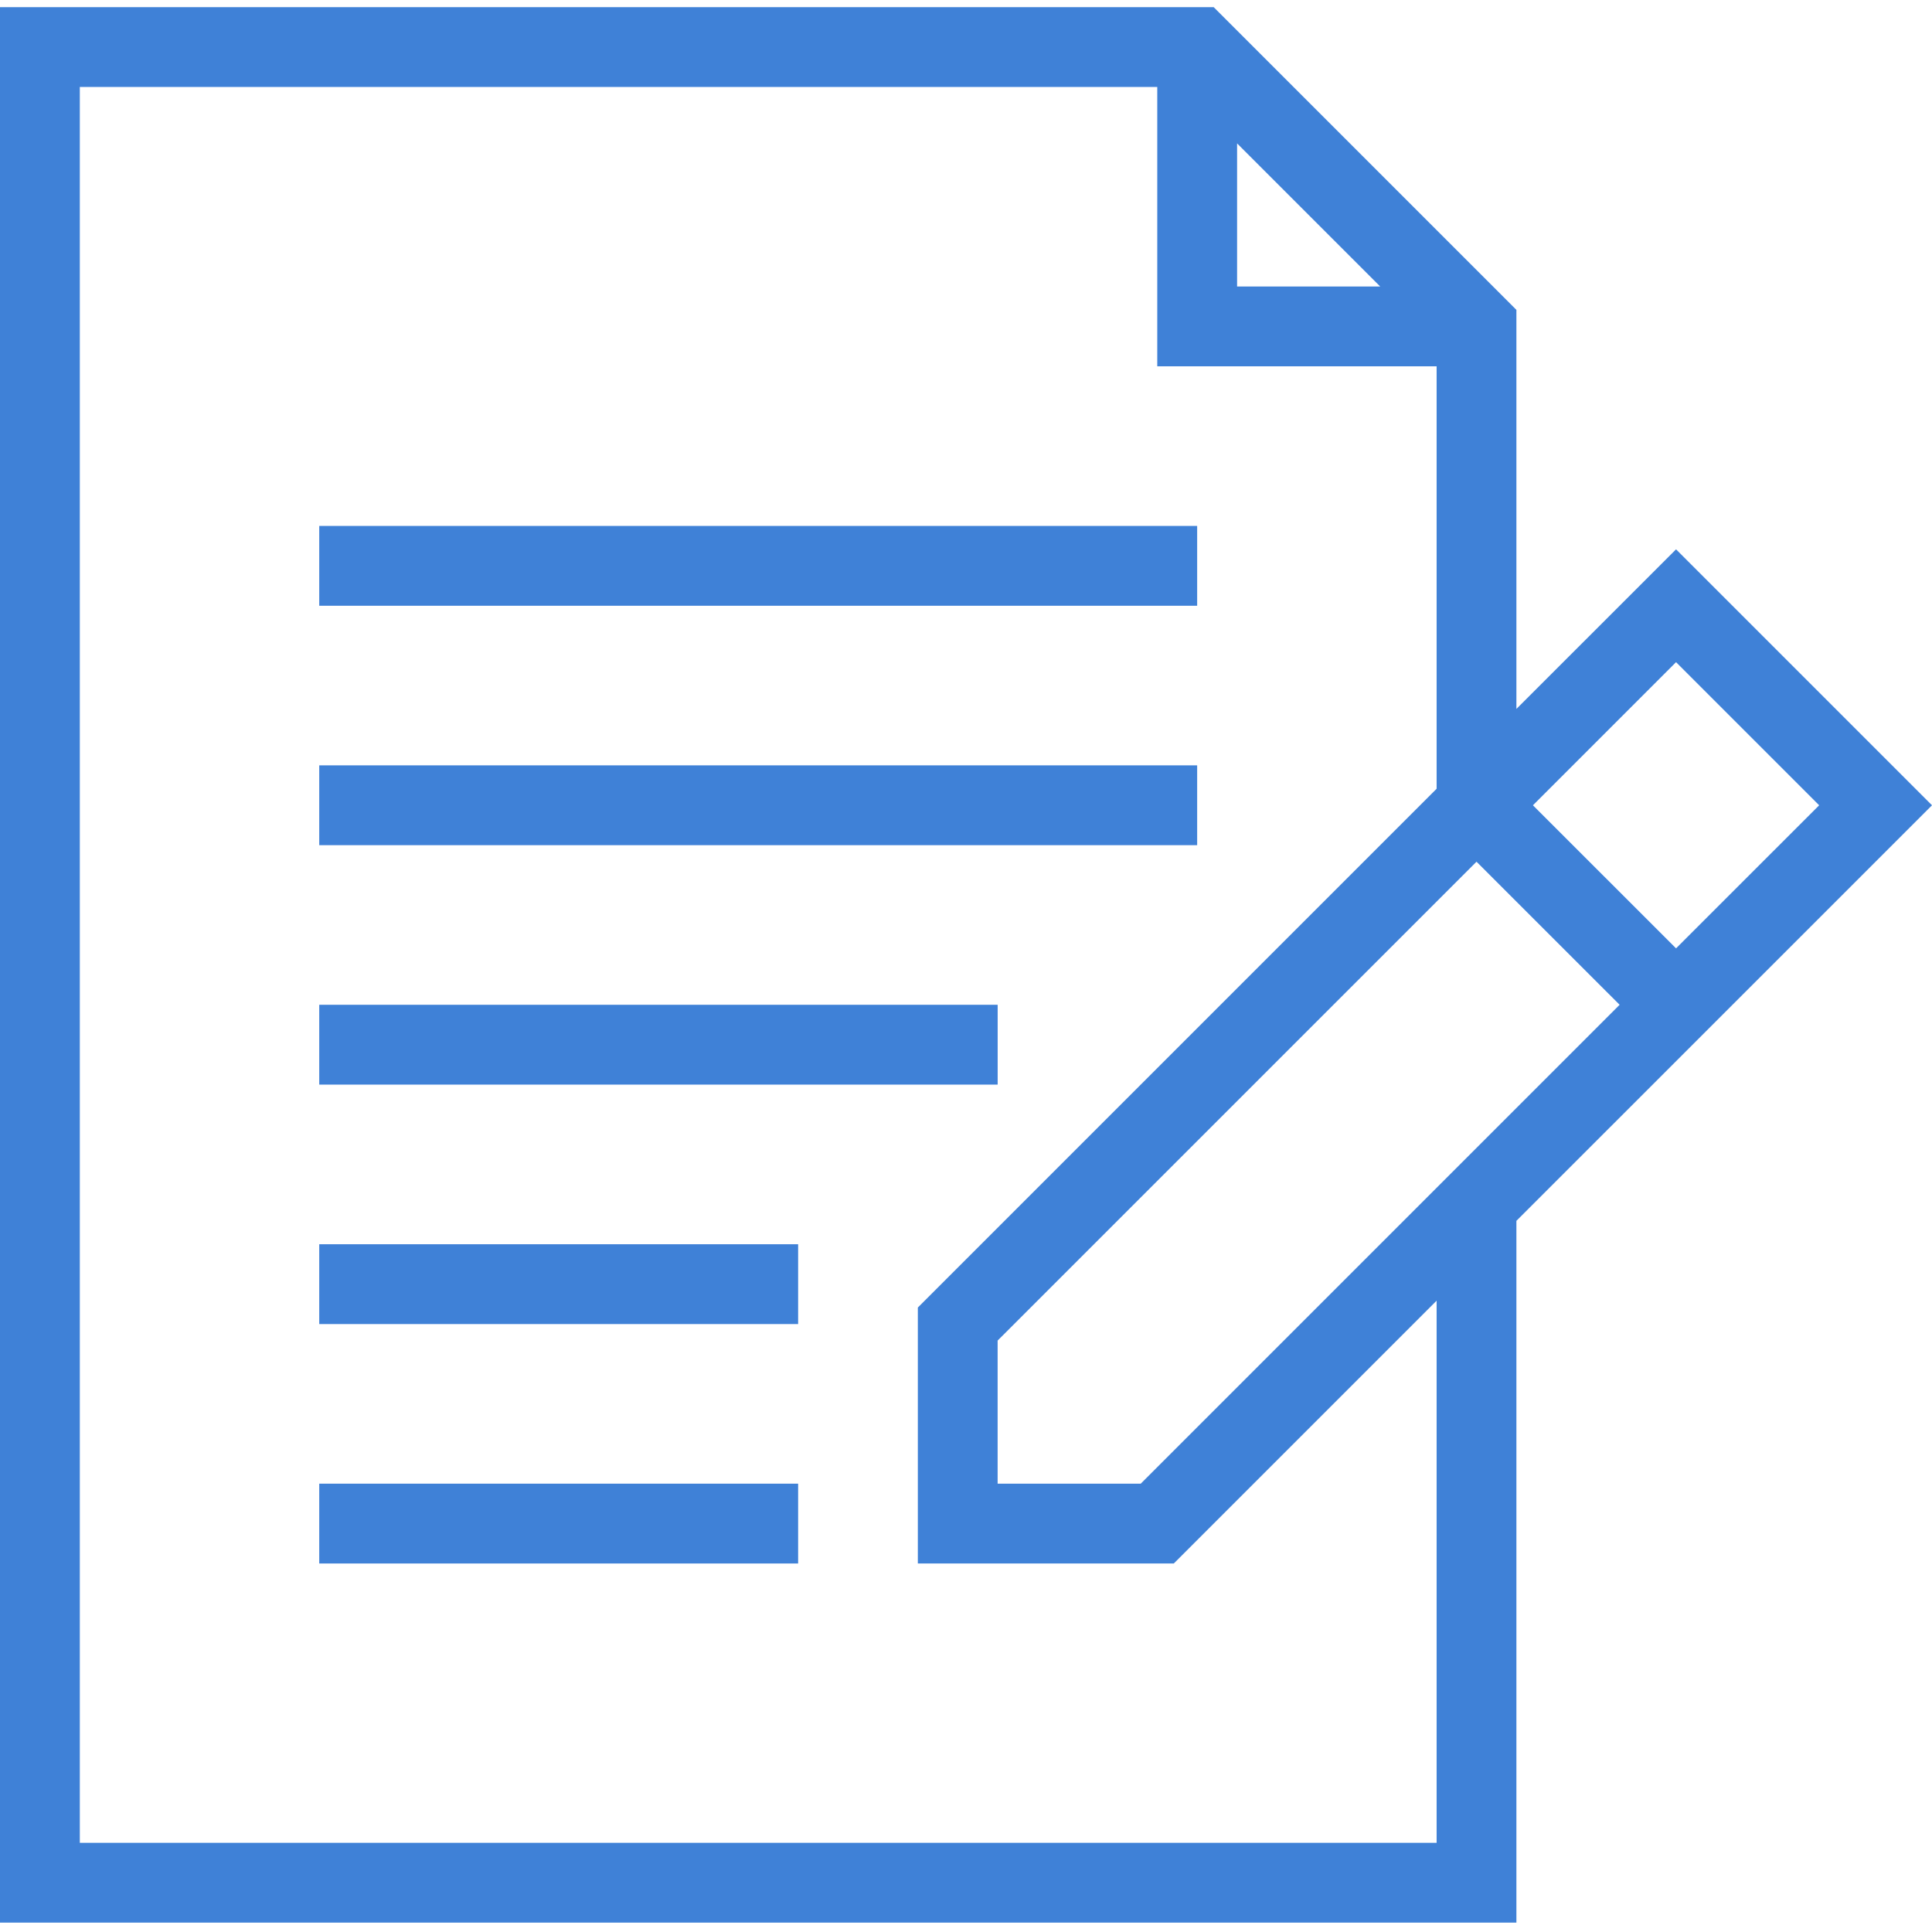
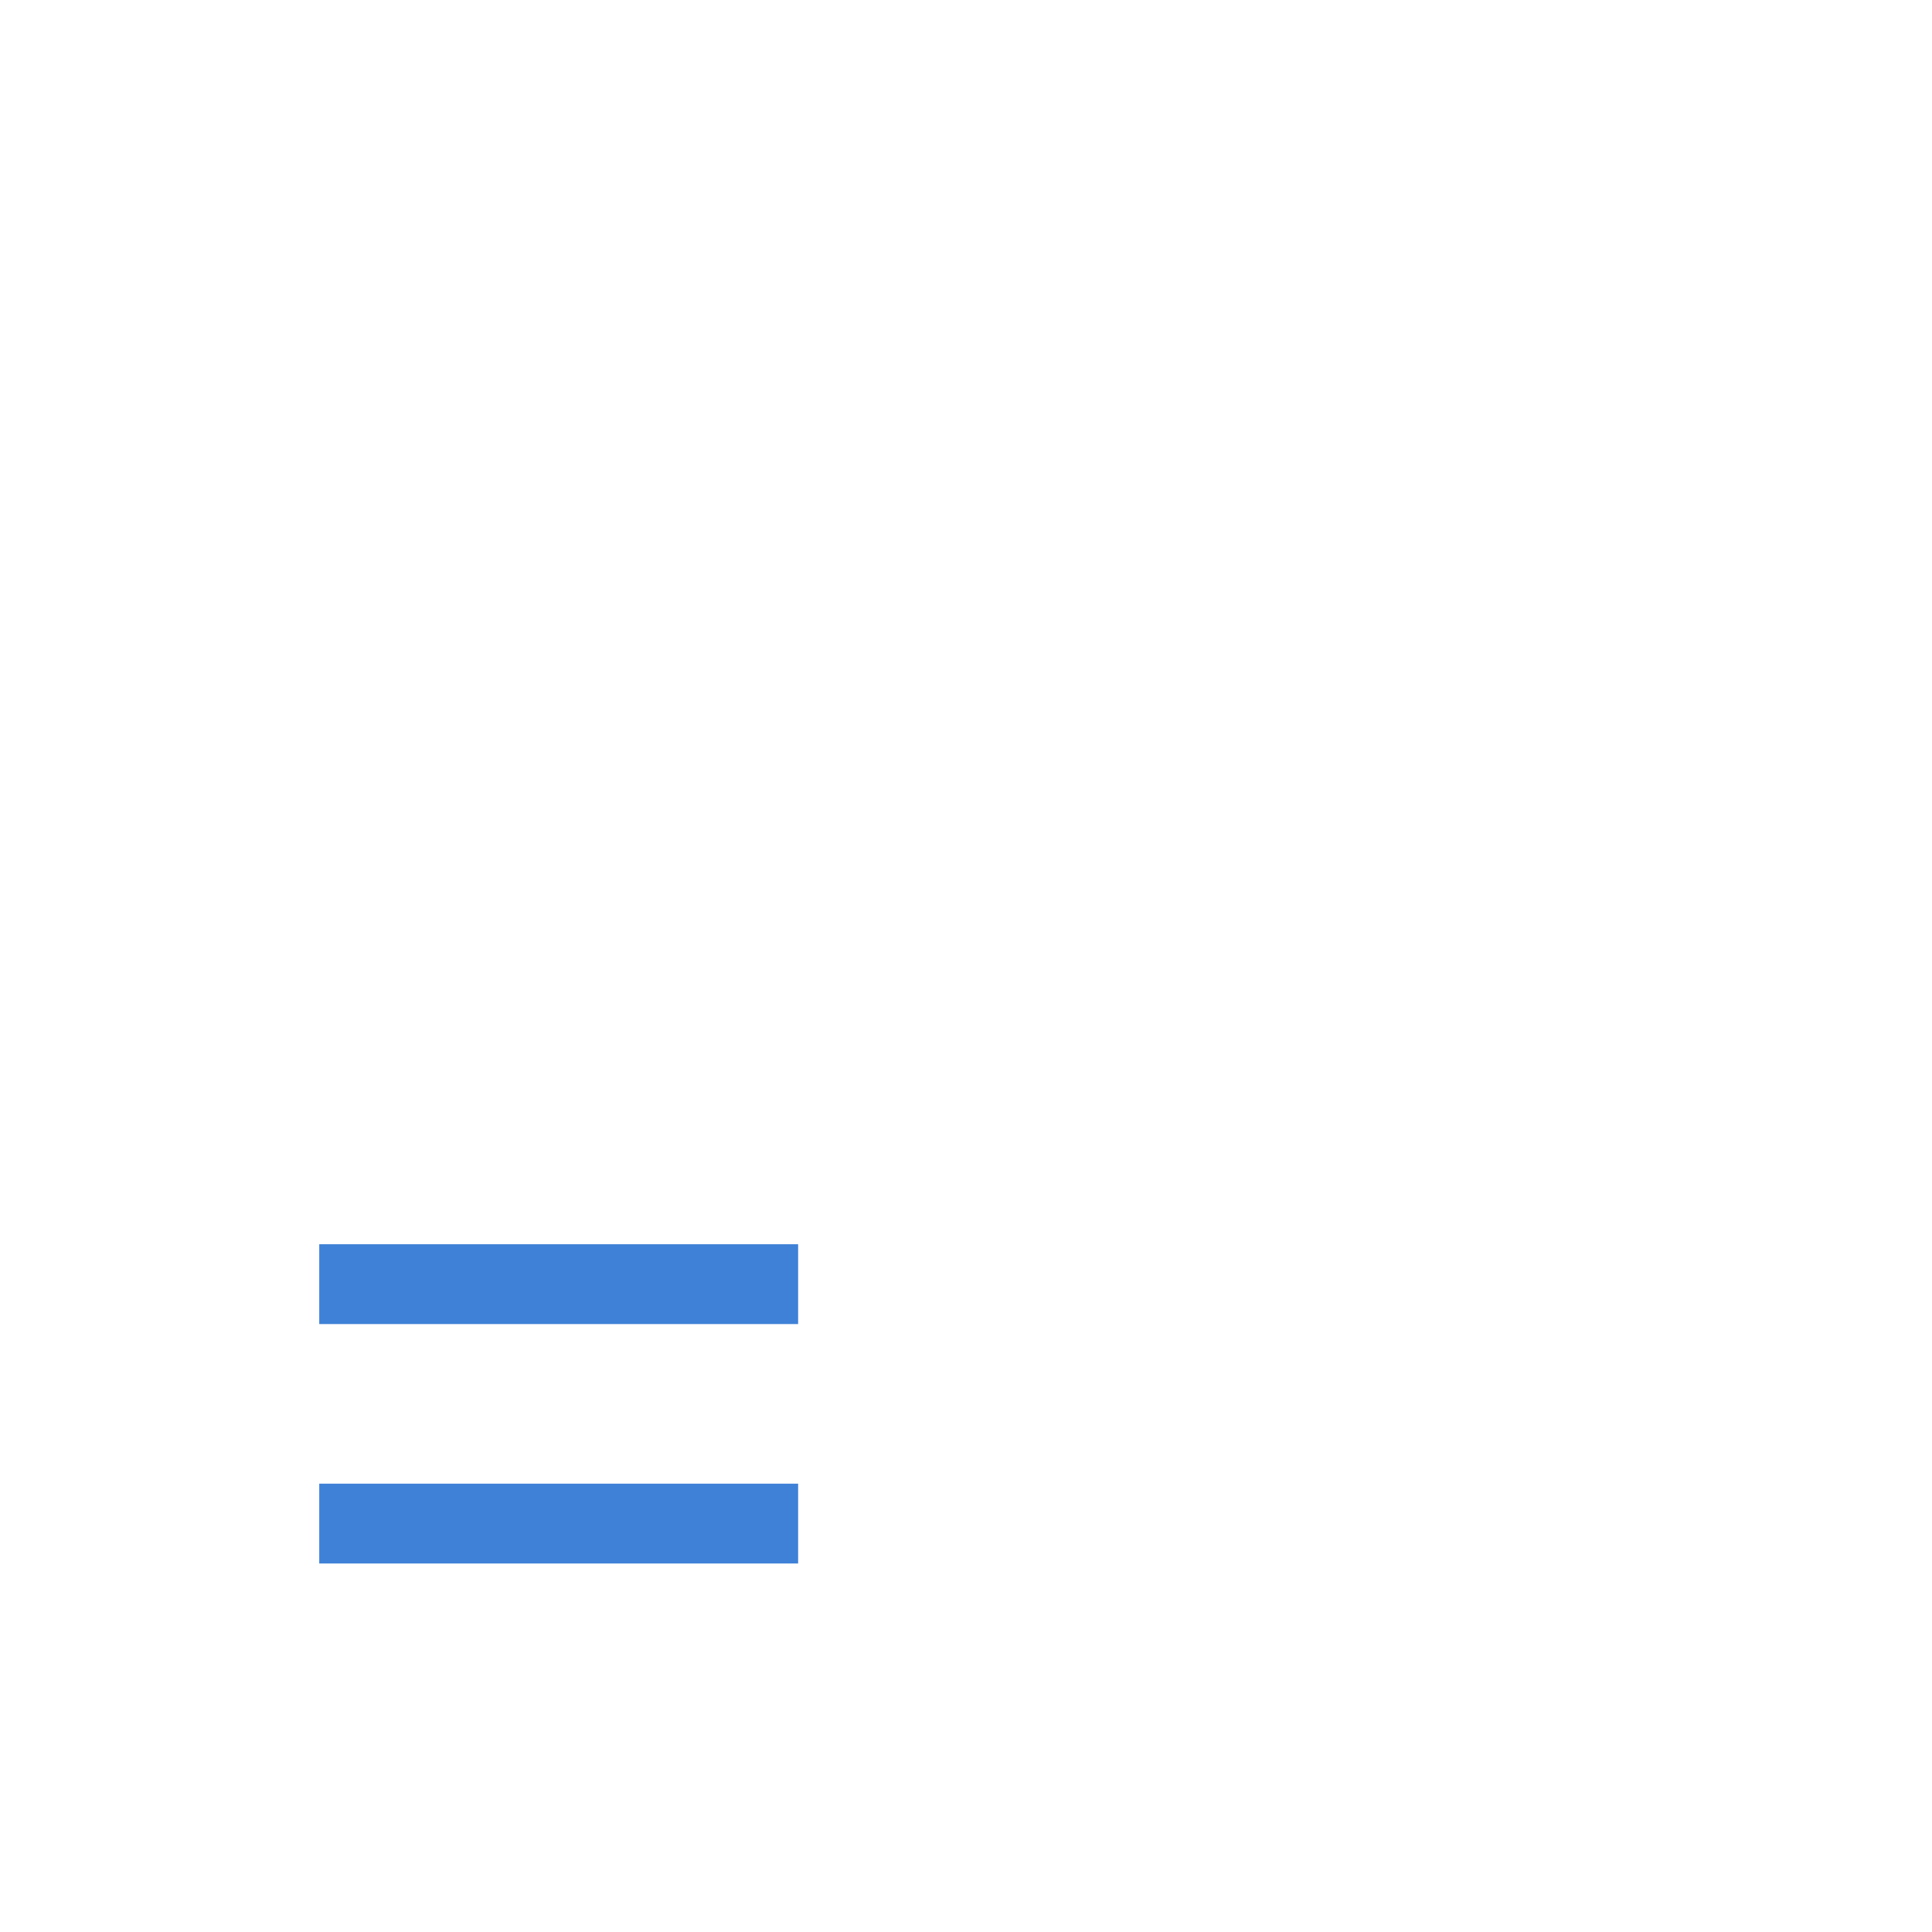
<svg xmlns="http://www.w3.org/2000/svg" width="54" height="54" viewBox="0 0 54 54" fill="none">
-   <path d="M33.461 14.7H8.923V16.931H33.461V14.7Z" fill="#3F81D7" />
-   <path d="M33.461 21.392H8.923V23.623H33.461V21.392Z" fill="#3F81D7" />
-   <path d="M27.885 28.084H8.923V30.315H27.885V28.084Z" fill="#3F81D7" />
  <path d="M22.308 34.777H8.923V37.008H22.308V34.777Z" fill="#3F81D7" />
  <path d="M22.308 41.469H8.923V43.7H22.308V41.469Z" fill="#3F81D7" />
-   <path d="M42.384 19.815V8.661L33.923 0.2H0V53.738H42.384V34.123L54 22.508L46.846 15.354L42.384 19.815ZM41.269 24.085L45.269 28.084L31.884 41.469H27.884V37.469L41.269 24.085ZM34.577 4.008L38.577 8.008H34.577V4.008ZM40.154 51.507H2.231V2.431H32.346V10.238H40.154V22.046L25.654 36.546V43.7H32.808L40.154 36.354V51.507ZM46.846 26.507L42.846 22.508L46.846 18.508L50.846 22.508L46.846 26.507Z" fill="#3F81D7" />
</svg>